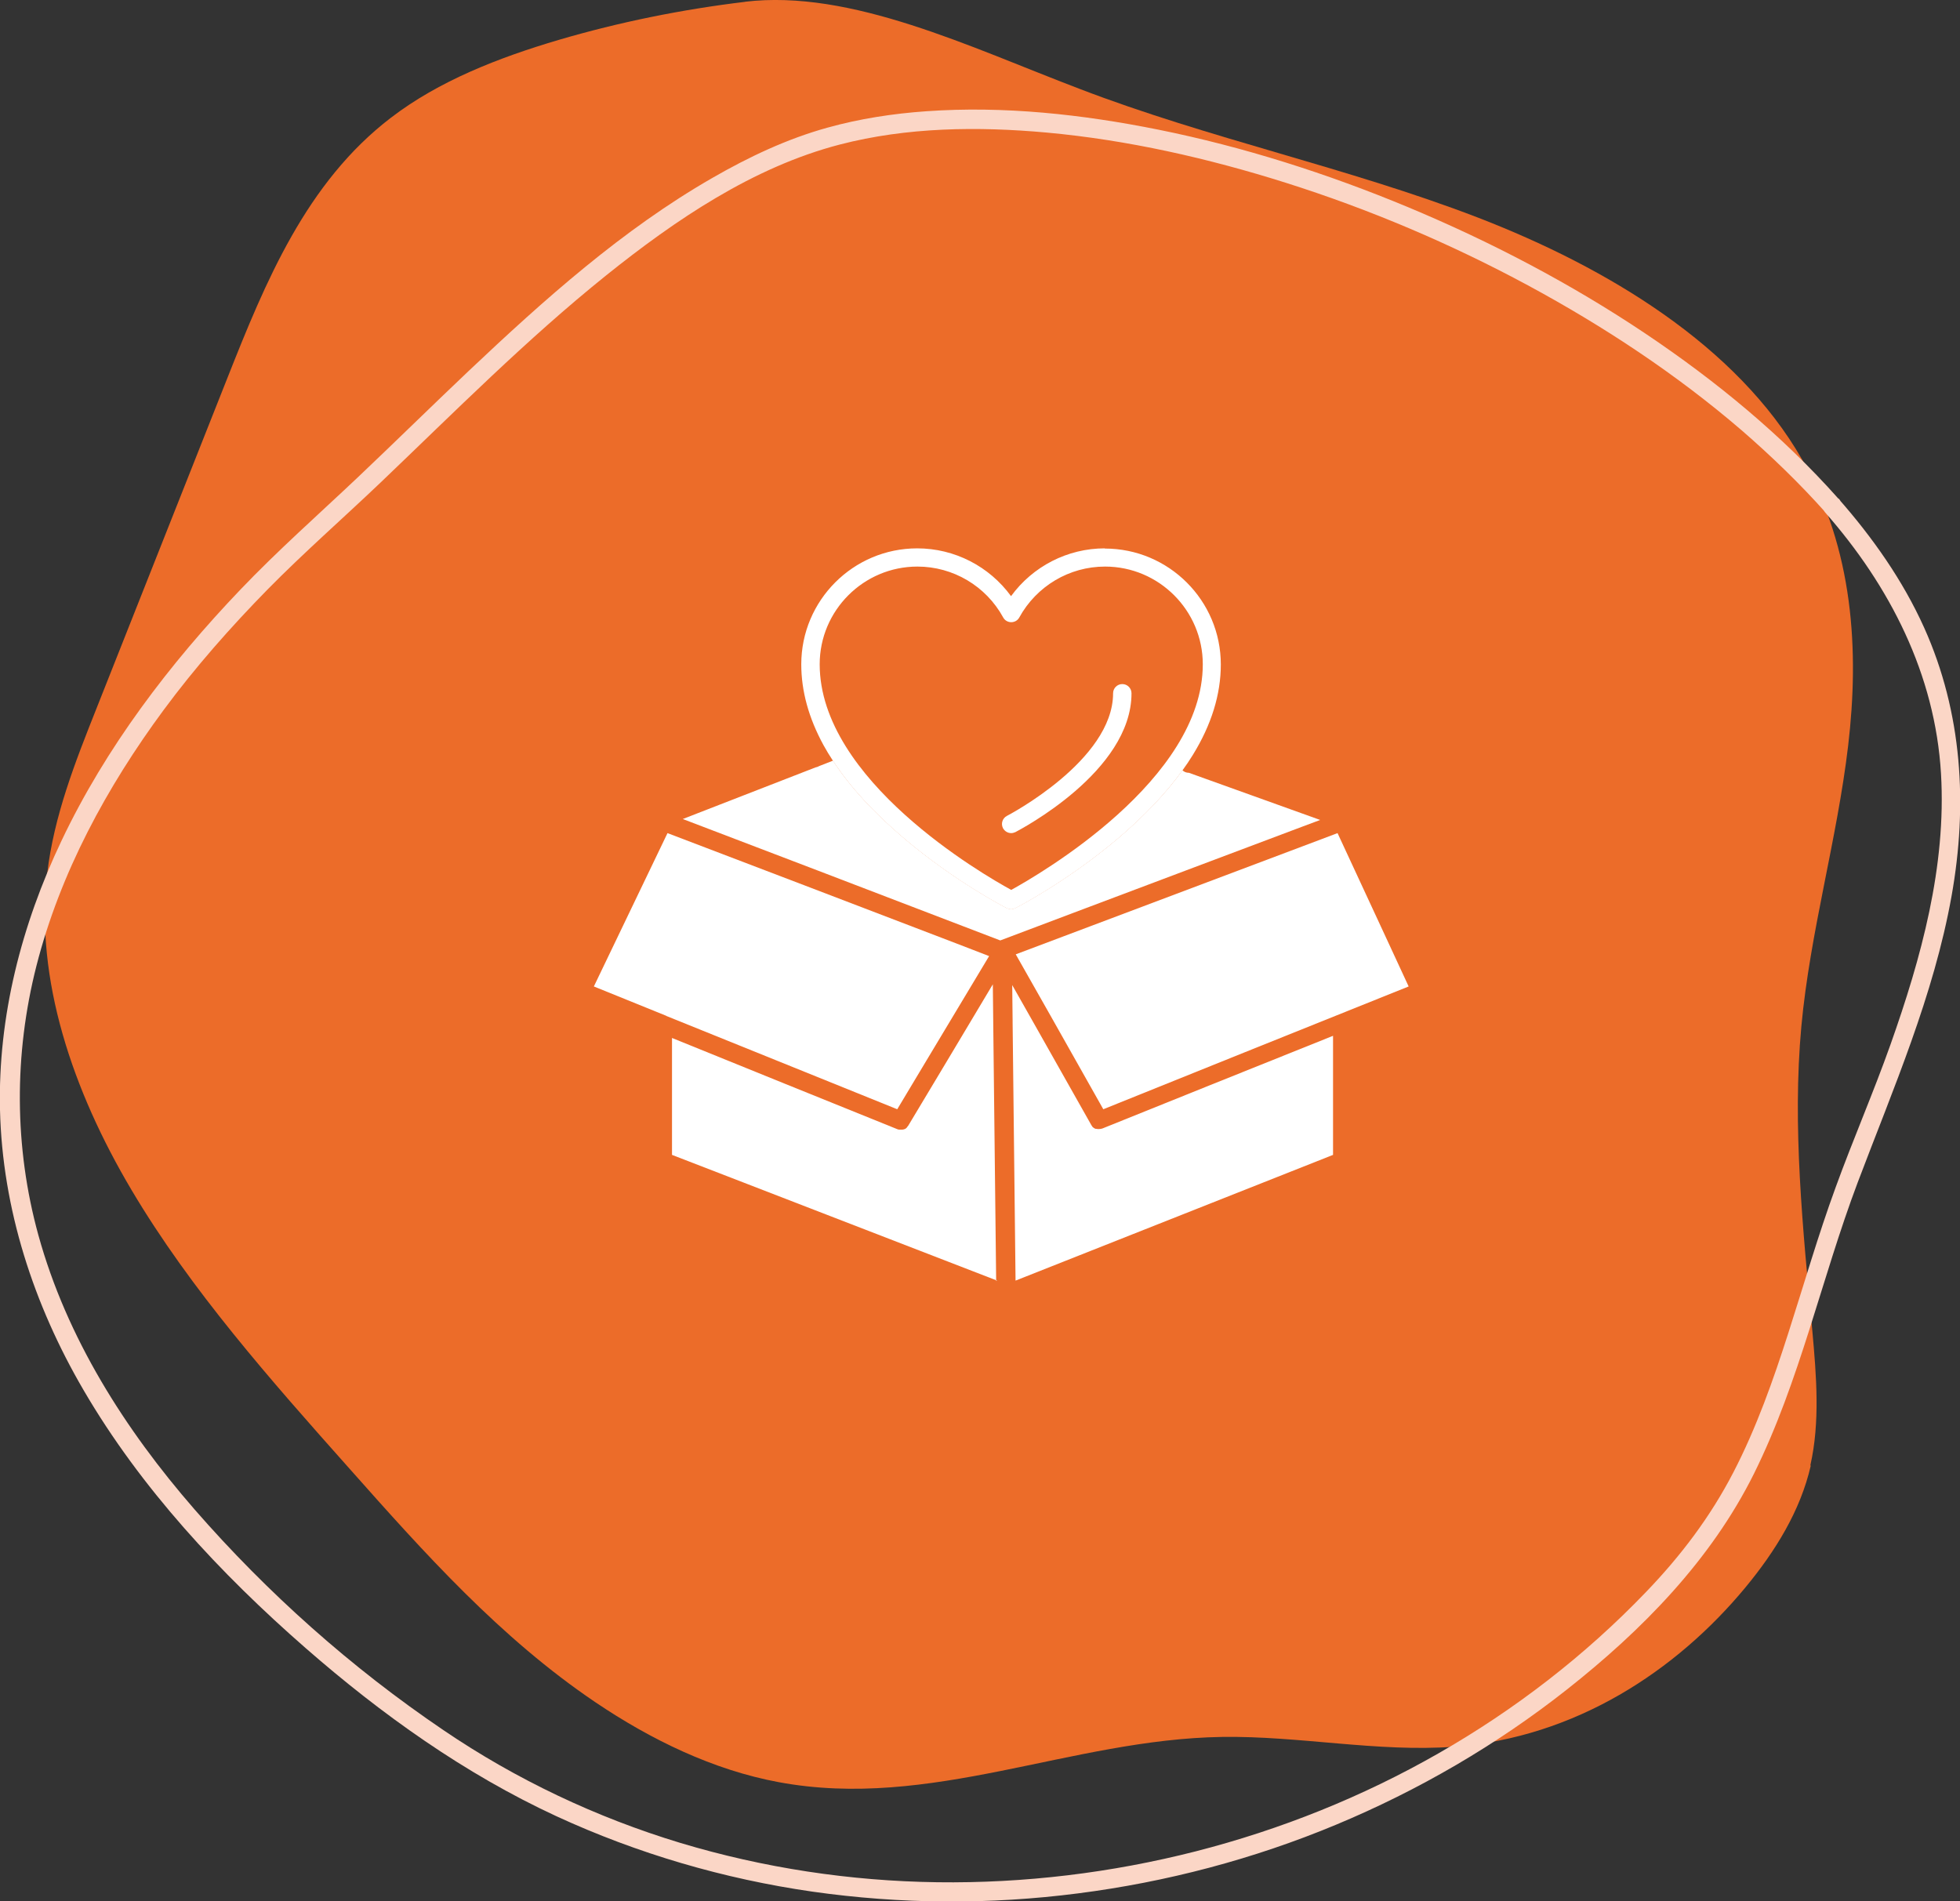
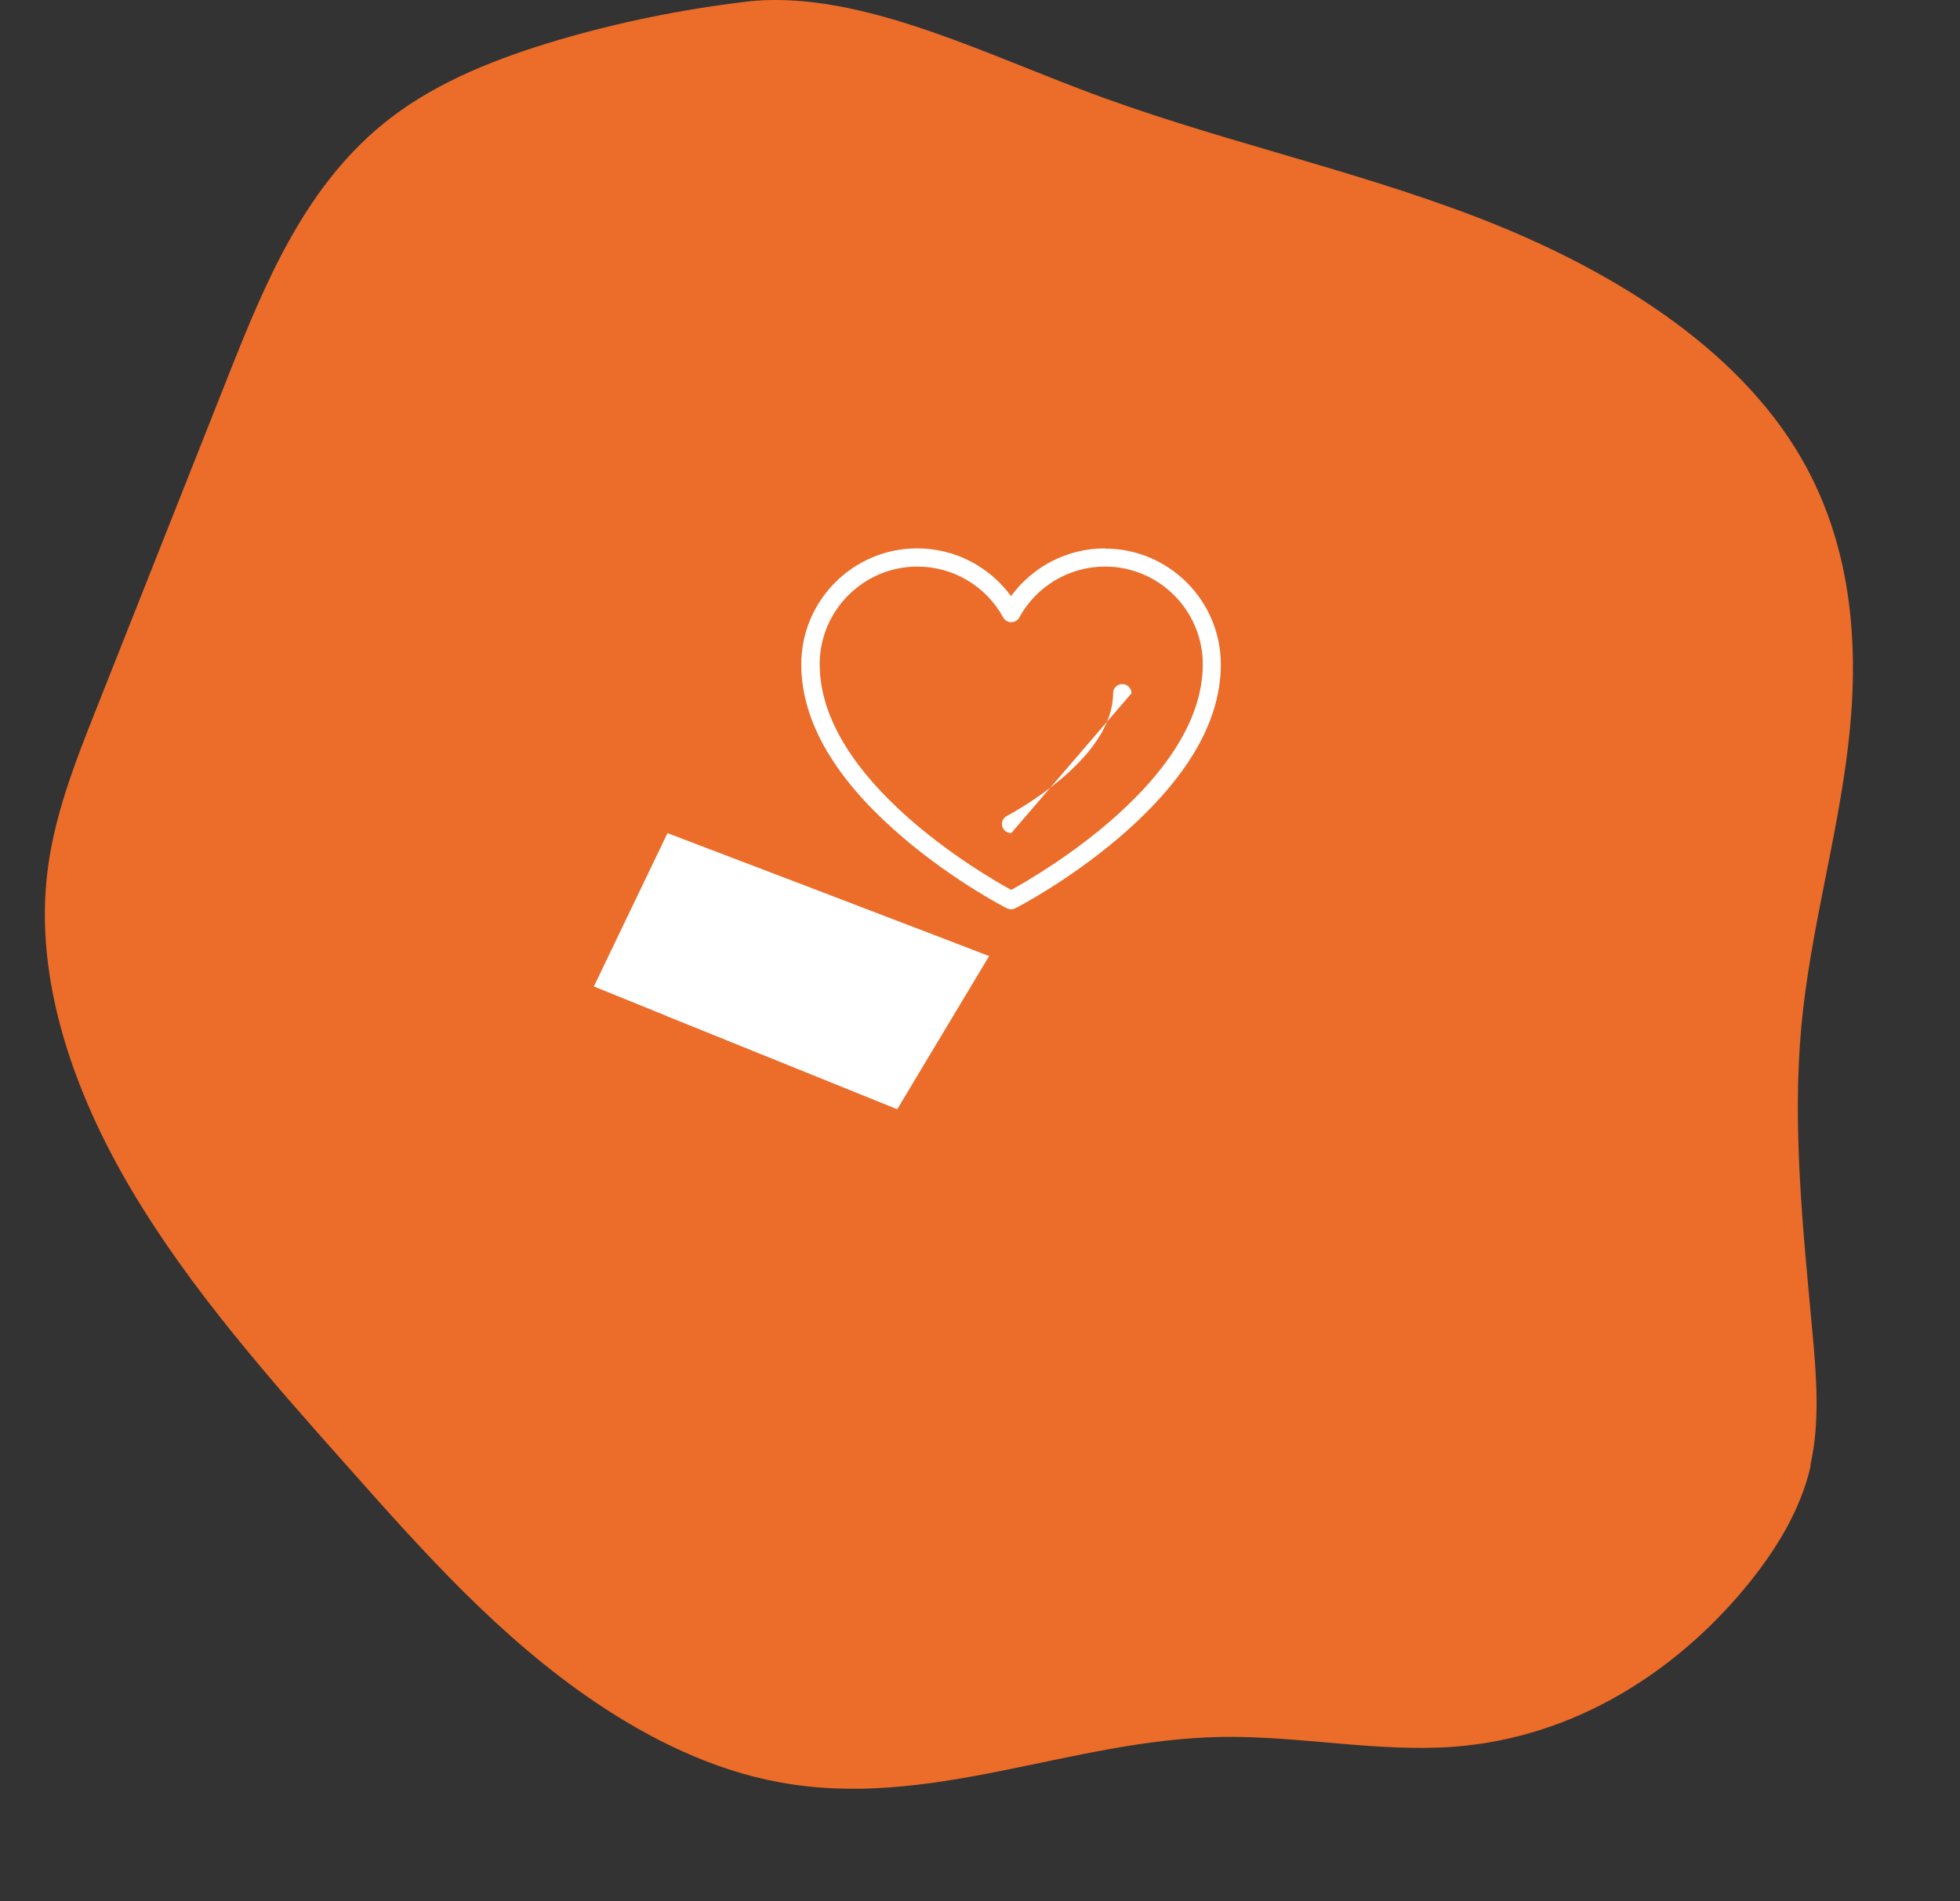
<svg xmlns="http://www.w3.org/2000/svg" id="Layer_2" viewBox="0 0 100.07 97.08">
  <rect x="0" y="0" width="100.07" height="97.08" fill="#333333" stroke="none" />
  <g id="Layer_1-2">
    <path d="M92.43,74.82c.5-2.21.31-4.56.1-6.87-.48-5.2-1.03-10.43-.56-15.54.45-4.85,1.82-9.51,2.39-14.34.57-4.83.28-10.02-2.36-14.62-3.33-5.8-9.91-9.78-16.57-12.35-6.66-2.56-13.67-4.01-20.33-6.57C49.53,2.41,43.45-.56,38.03.09h.04c-3.26.39-6.45,1.04-9.52,1.94-3.12.92-6.15,2.11-8.59,3.98-4.33,3.31-6.41,8.39-8.35,13.29-2.23,5.63-4.46,11.26-6.69,16.89-1.08,2.72-2.17,5.48-2.51,8.42-.63,5.38,1.29,11.07,4.31,16.16,3.02,5.09,7.09,9.69,11.14,14.24,3.8,4.28,7.67,8.62,12.54,11.91,2.83,1.91,6.01,3.46,9.36,4.08,7.76,1.44,14.9-2.19,22.63-2.31,3.93-.06,7.97.79,11.85.5,6.19-.47,11.35-3.87,14.88-8.14,1.52-1.84,2.8-3.9,3.33-6.21Z" fill="#ec6c29" />
-     <path d="M93.86,25.46c-2.88-3.24-6.25-6.01-9.84-8.42-3.82-2.56-7.91-4.7-12.15-6.47-4.11-1.71-8.37-3.07-12.73-3.95-3.88-.78-7.88-1.22-11.84-.94-1.71.12-3.41.38-5.06.84-2.06.57-4.02,1.5-5.86,2.56-4.6,2.64-8.61,6.23-12.45,9.86-1.91,1.81-3.78,3.65-5.69,5.46-2,1.89-4.06,3.71-5.96,5.7-3.63,3.8-6.88,8.07-9.14,12.83C1.1,47.22-.11,51.9,0,56.67c.12,5.06,1.72,9.95,4.26,14.3,2.92,5.01,6.99,9.38,11.34,13.18,3.88,3.39,8.12,6.42,12.81,8.59,4.14,1.91,8.55,3.2,13.07,3.85,4.49.64,9.05.67,13.55.09,4.53-.58,8.97-1.75,13.19-3.51,4.22-1.76,8.19-4.07,11.78-6.9,3.84-3.03,7.35-6.6,9.55-11.02,2.35-4.74,3.44-9.95,5.3-14.88,1.82-4.81,3.88-9.53,4.79-14.62.83-4.65.55-9.36-1.4-13.7-1.09-2.42-2.63-4.6-4.37-6.58-.42-.47-1.11.22-.69.69,3.31,3.76,5.62,8.28,5.92,13.34.28,4.74-1.01,9.41-2.58,13.84-.87,2.45-1.91,4.84-2.8,7.29-.89,2.43-1.61,4.93-2.4,7.39-.78,2.44-1.64,4.88-2.82,7.16-1.18,2.28-2.69,4.27-4.47,6.12-3.11,3.24-6.69,6-10.59,8.23-3.88,2.22-8.05,3.89-12.38,5-4.31,1.1-8.76,1.64-13.21,1.58-4.44-.06-8.87-.73-13.12-2.01-4.29-1.3-8.37-3.23-12.08-5.75-4.71-3.19-8.99-7-12.72-11.28-3.55-4.08-6.52-8.75-7.97-14-1.24-4.5-1.25-9.23-.1-13.75,1.21-4.75,3.59-9.13,6.49-13.06,1.61-2.18,3.41-4.22,5.31-6.16,1.86-1.89,3.85-3.63,5.77-5.46,3.77-3.6,7.45-7.31,11.52-10.58,3.53-2.83,7.5-5.53,11.93-6.68,3.43-.89,7.05-.93,10.57-.61,4.14.38,8.23,1.31,12.19,2.56,4.27,1.35,8.42,3.11,12.37,5.24,3.87,2.09,7.57,4.53,10.91,7.4,1.51,1.31,2.95,2.7,4.28,4.19.42.47,1.11-.22.69-.69Z" fill="#fbd6c6" />
    <polygon points="50.5 48.82 48.67 51.87 47.32 54.12 45.81 56.64 40.49 54.49 34.03 51.88 34.03 51.88 34.02 51.87 30.32 50.37 34.08 42.54 41.42 45.34 48.87 48.19 50.5 48.82" fill="#fff" />
-     <polygon points="71.92 50.37 63.53 53.74 56.33 56.64 53.64 51.87 51.86 48.73 55.63 47.31 66.54 43.2 68.29 42.54 70.73 47.8 71.92 50.37" fill="#fff" />
-     <path d="M68.06,52.93v6.04l-16.21,6.42-.15-13.18v-.11s-.02-1.8-.02-1.8l1.15,2.03h0s2.89,5.12,2.89,5.12c.01.02.03.04.04.06,0,0,.01.01.01.02.01.01.03.03.04.04,0,0,.01,0,.02.01.02.02.04.03.06.04,0,0,0,0,0,0,.02,0,.03.02.05.02,0,0,.01,0,.02,0,0,0,.01,0,.02,0,.02,0,.04.01.06.01,0,0,0,0,.01,0,.02,0,.05,0,.07,0h0c.06,0,.11-.01.17-.03l5.44-2.19,6.33-2.54Z" fill="#fff" />
-     <path d="M50.91,65.39l-16.6-6.42v-5.97l5.77,2.34,5.74,2.32s.05.02.08.02h0s.05,0,.08,0c0,0,0,0,0,0h0s.04,0,.07,0c0,0,0,0,.01,0,.02,0,.04,0,.06-.01,0,0,.01,0,.02,0,.01,0,.03-.01.04-.02,0,0,0,0,.01,0,0,0,0,0,.01,0,.02-.01.04-.02.06-.04,0,0,0,0,.01-.01.01-.01.03-.02.04-.04,0,0,.01-.01.01-.02.02-.02.03-.04.05-.06l2.02-3.37,1.04-1.74,1.26-2.11.02,1.87v.06l.15,13.22Z" fill="#fff" />
    <path d="M56.41,28c-1.91,0-3.68.92-4.79,2.44-1.11-1.52-2.88-2.44-4.79-2.44-3.27,0-5.92,2.66-5.92,5.92,0,1.37.38,2.74,1.13,4.12.15.27.31.54.49.81.87,1.34,2.1,2.67,3.67,4,2.57,2.17,5.1,3.48,5.21,3.53.07.03.14.05.21.05s.15-.02.21-.05c.11-.05,2.64-1.36,5.21-3.53,1.38-1.17,2.49-2.34,3.33-3.51.19-.26.37-.53.53-.79.95-1.54,1.43-3.09,1.43-4.62,0-3.27-2.66-5.92-5.92-5.92ZM51.63,45.44c-1.45-.79-9.78-5.61-9.78-11.52,0-2.75,2.24-4.99,4.99-4.99,1.82,0,3.5.99,4.38,2.6.08.15.24.24.41.24s.33-.09.41-.24c.88-1.6,2.55-2.6,4.38-2.6,2.75,0,4.99,2.24,4.99,4.99,0,5.9-8.33,10.72-9.78,11.52Z" fill="#fff" />
-     <path d="M67.4,41.87l-.91.34-5.95,2.24-5.76,2.17-3.71,1.4-1.88-.72-7.44-2.85-6.89-2.63,6.79-2.64c.07-.01.13-.04.19-.07l.69-.27c.87,1.34,2.1,2.67,3.67,4,2.57,2.17,5.1,3.48,5.21,3.53.07.03.14.05.21.05s.15-.02.21-.05c.11-.05,2.64-1.36,5.21-3.53,1.38-1.17,2.49-2.34,3.33-3.51.08.08.2.13.32.13h.01l6.68,2.4Z" fill="#fff" />
-     <path d="M51.63,42.54c-.17,0-.33-.09-.42-.25-.12-.23-.03-.51.2-.63.06-.03,5.42-2.83,5.42-6.26,0-.26.21-.47.47-.47s.47.21.47.47c0,4-5.69,6.96-5.93,7.09-.07.03-.14.05-.21.05Z" fill="#fff" />
+     <path d="M51.63,42.54c-.17,0-.33-.09-.42-.25-.12-.23-.03-.51.2-.63.06-.03,5.42-2.83,5.42-6.26,0-.26.21-.47.47-.47s.47.21.47.47Z" fill="#fff" />
  </g>
</svg>